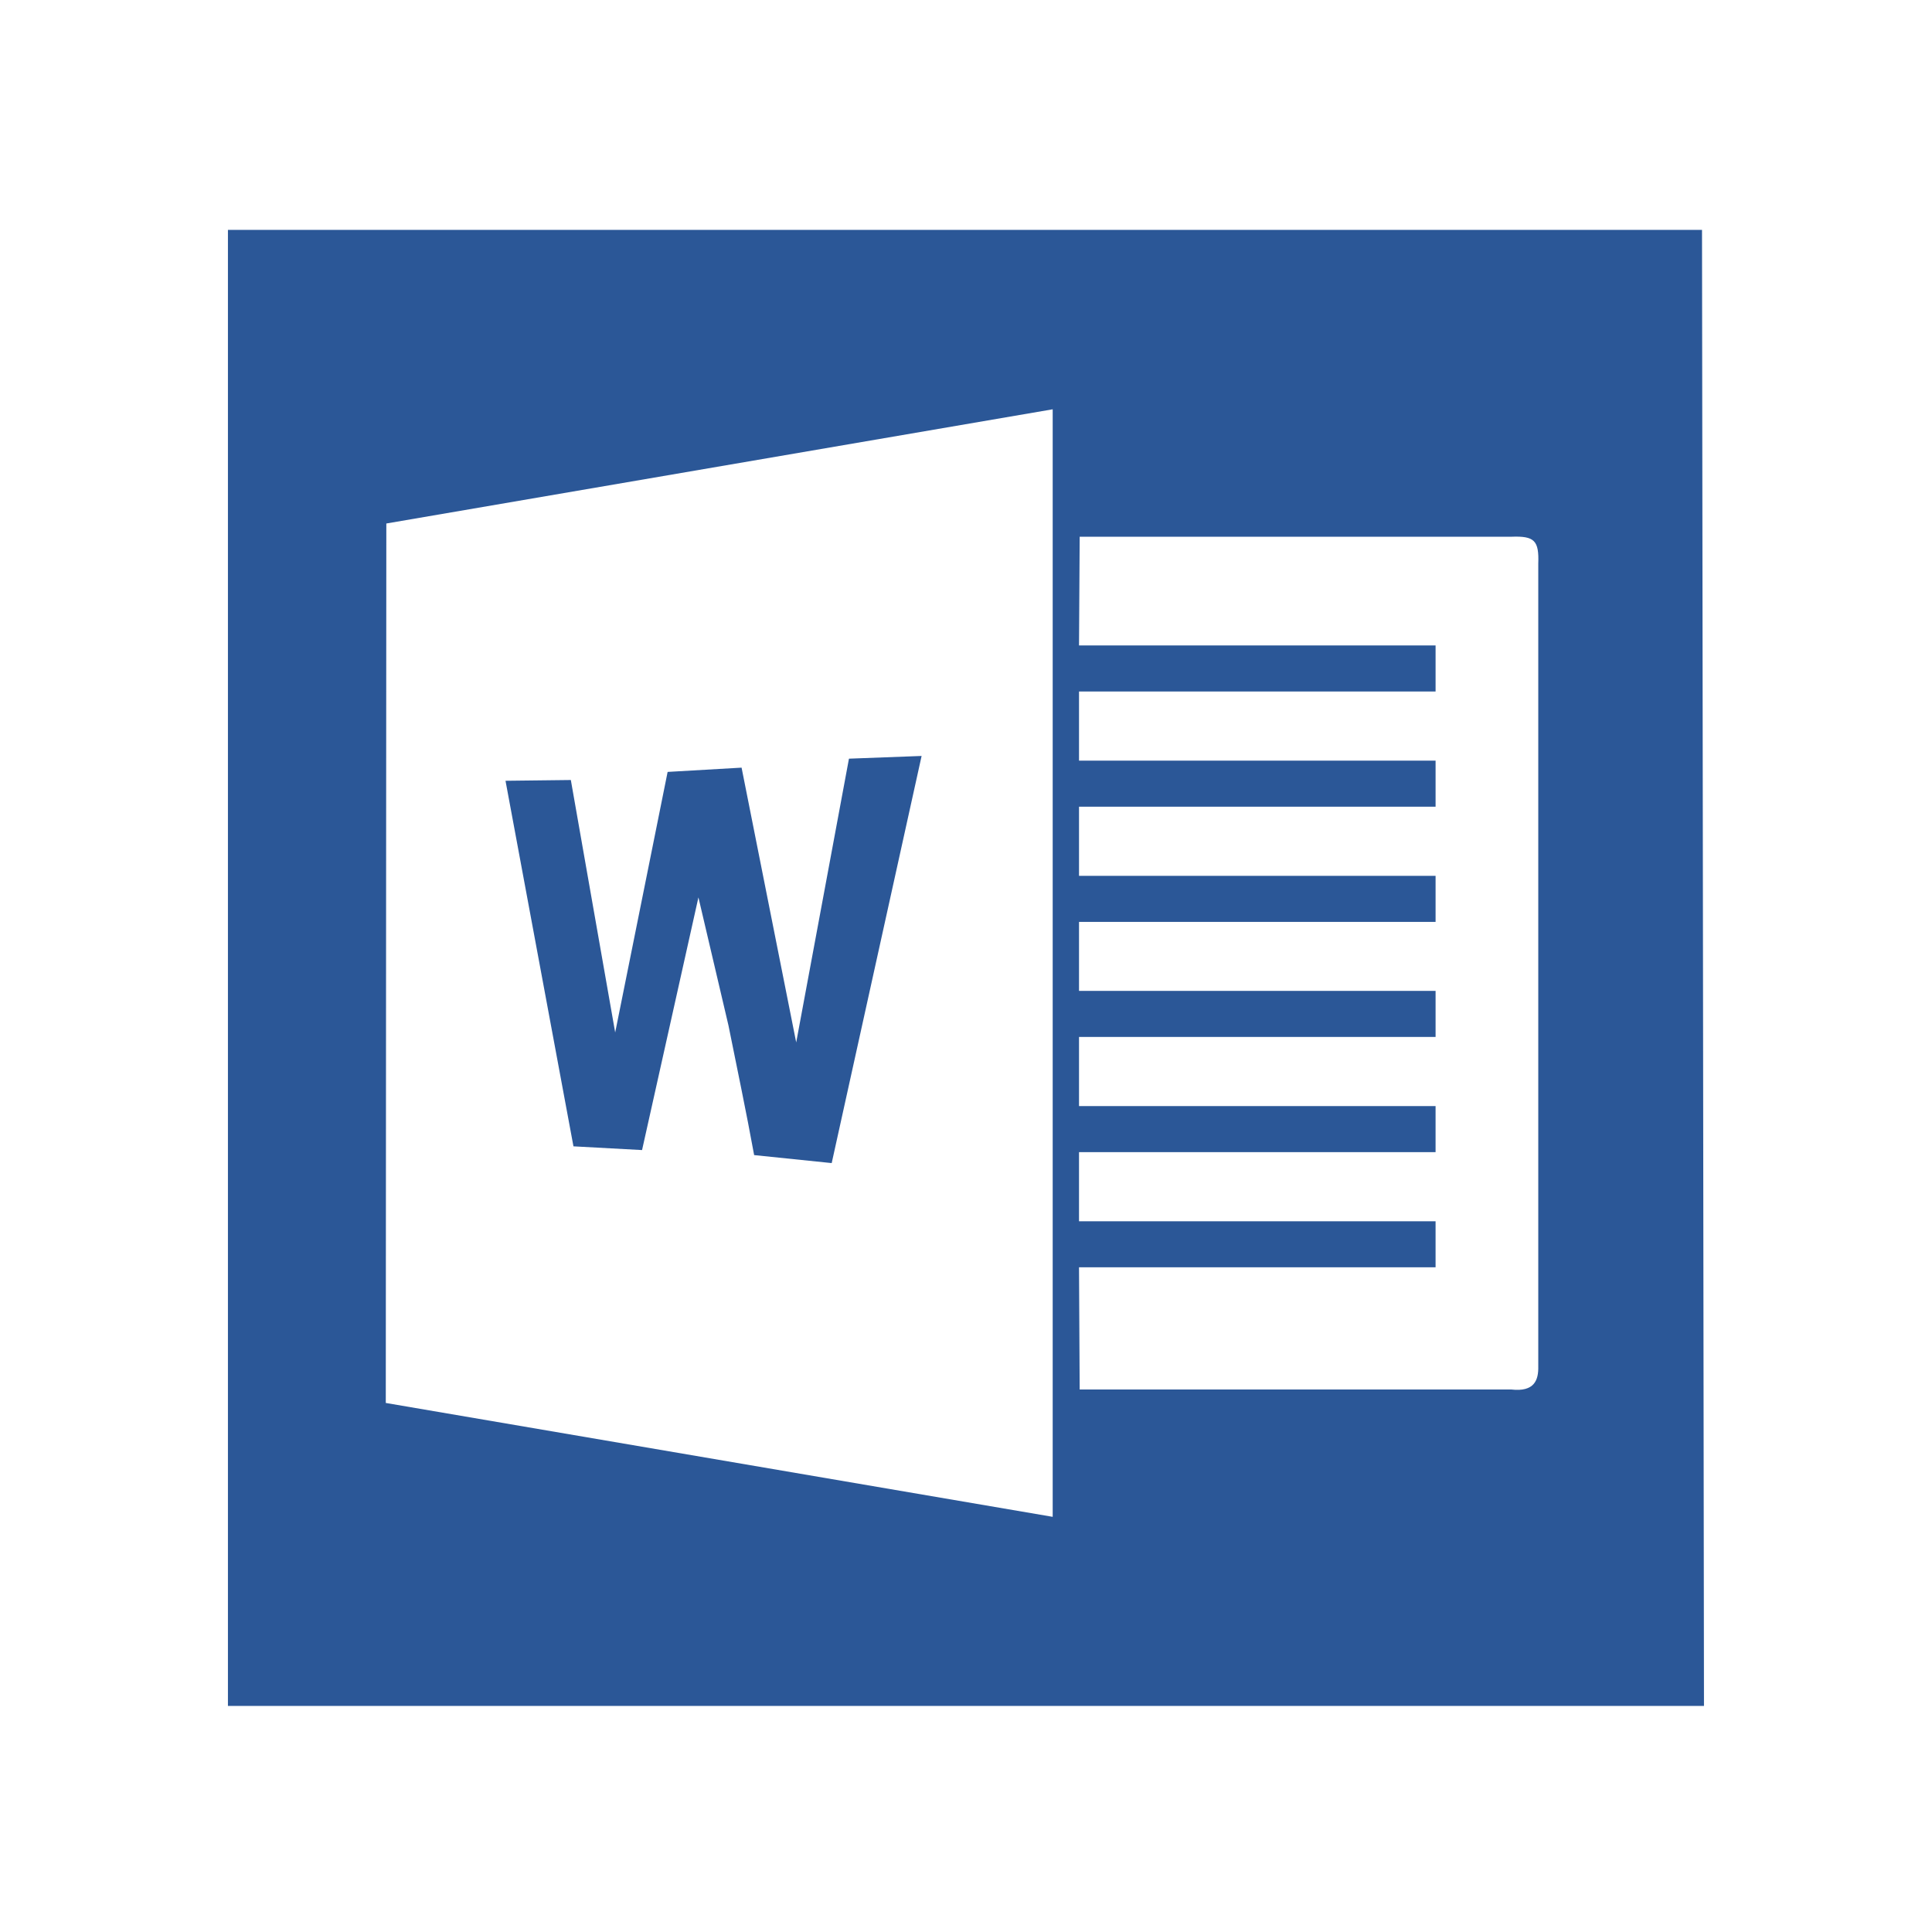
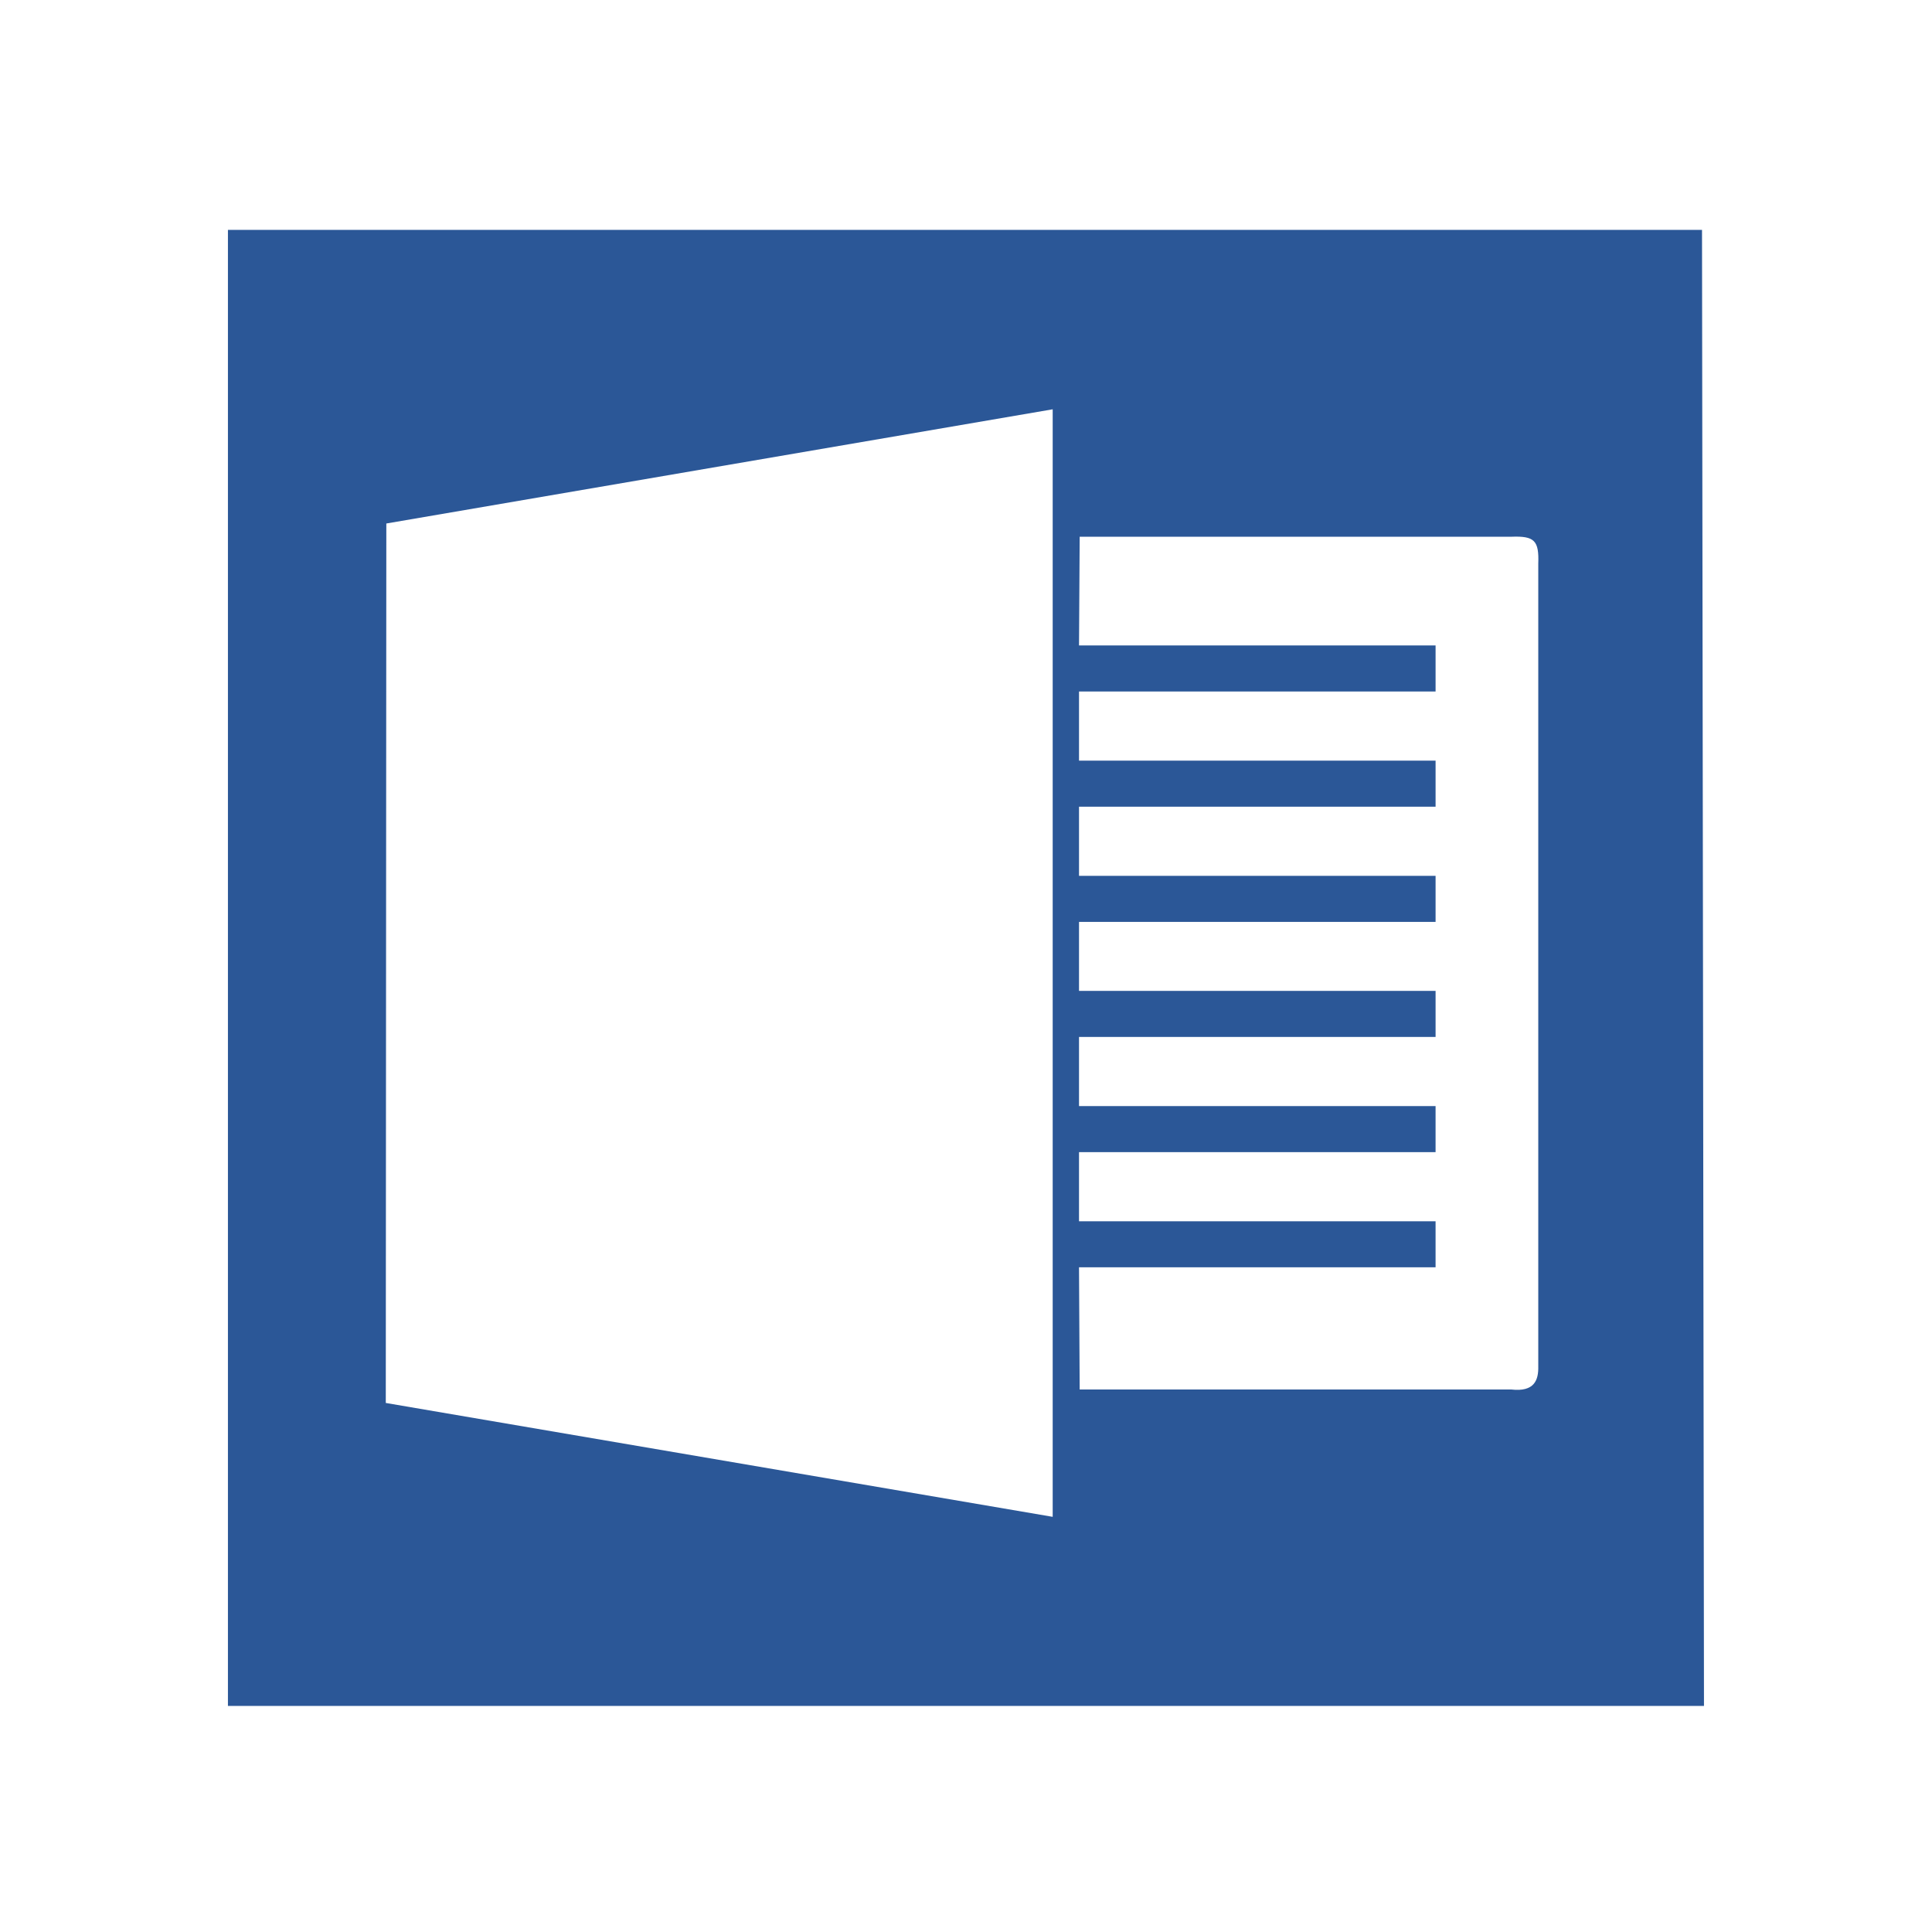
<svg xmlns="http://www.w3.org/2000/svg" version="1.1" id="Layer_1" x="0px" y="0px" width="500px" height="500px" viewBox="0 0 500 500" enable-background="new 0 0 500 500" xml:space="preserve">
  <g id="Layer_x0020_1">
    <path fill="#2B5797" d="M99.841,363.084l0.141-227.604l172.455-29.555v286.629L99.841,363.084z M371.527,286.254h-92.277v-17.892   h92.277v-11.918h-92.277v-17.863h92.277v-11.917h-92.277v-17.892h92.277v-11.918h-92.277v-17.891h92.277v-11.918h-92.277   l0.17-28.14h111.699c5.994-0.226,7.209,0.963,6.983,6.993v205.72v1.982c0.085,3.595-1.018,6.681-6.983,6.001H279.419l-0.17-31.621   h92.277v-11.918h-92.277v-17.892h92.277V286.254z M58.989,441.499h382l-0.509-382H58.989V441.499z" />
-     <path fill="#2B5797" d="M219.71,196.344l-13.654,73.434l-14.136-71.112l-19.14,1.104l-13.57,67.432l-11.478-65.337l-16.906,0.199   l17.584,94.607l17.754,0.964l14.588-65.394l7.775,33.15c2.261,11.268,4.551,22.053,6.643,33.546l20.073,2.067l23.268-105.366   L219.71,196.344z" />
  </g>
</svg>